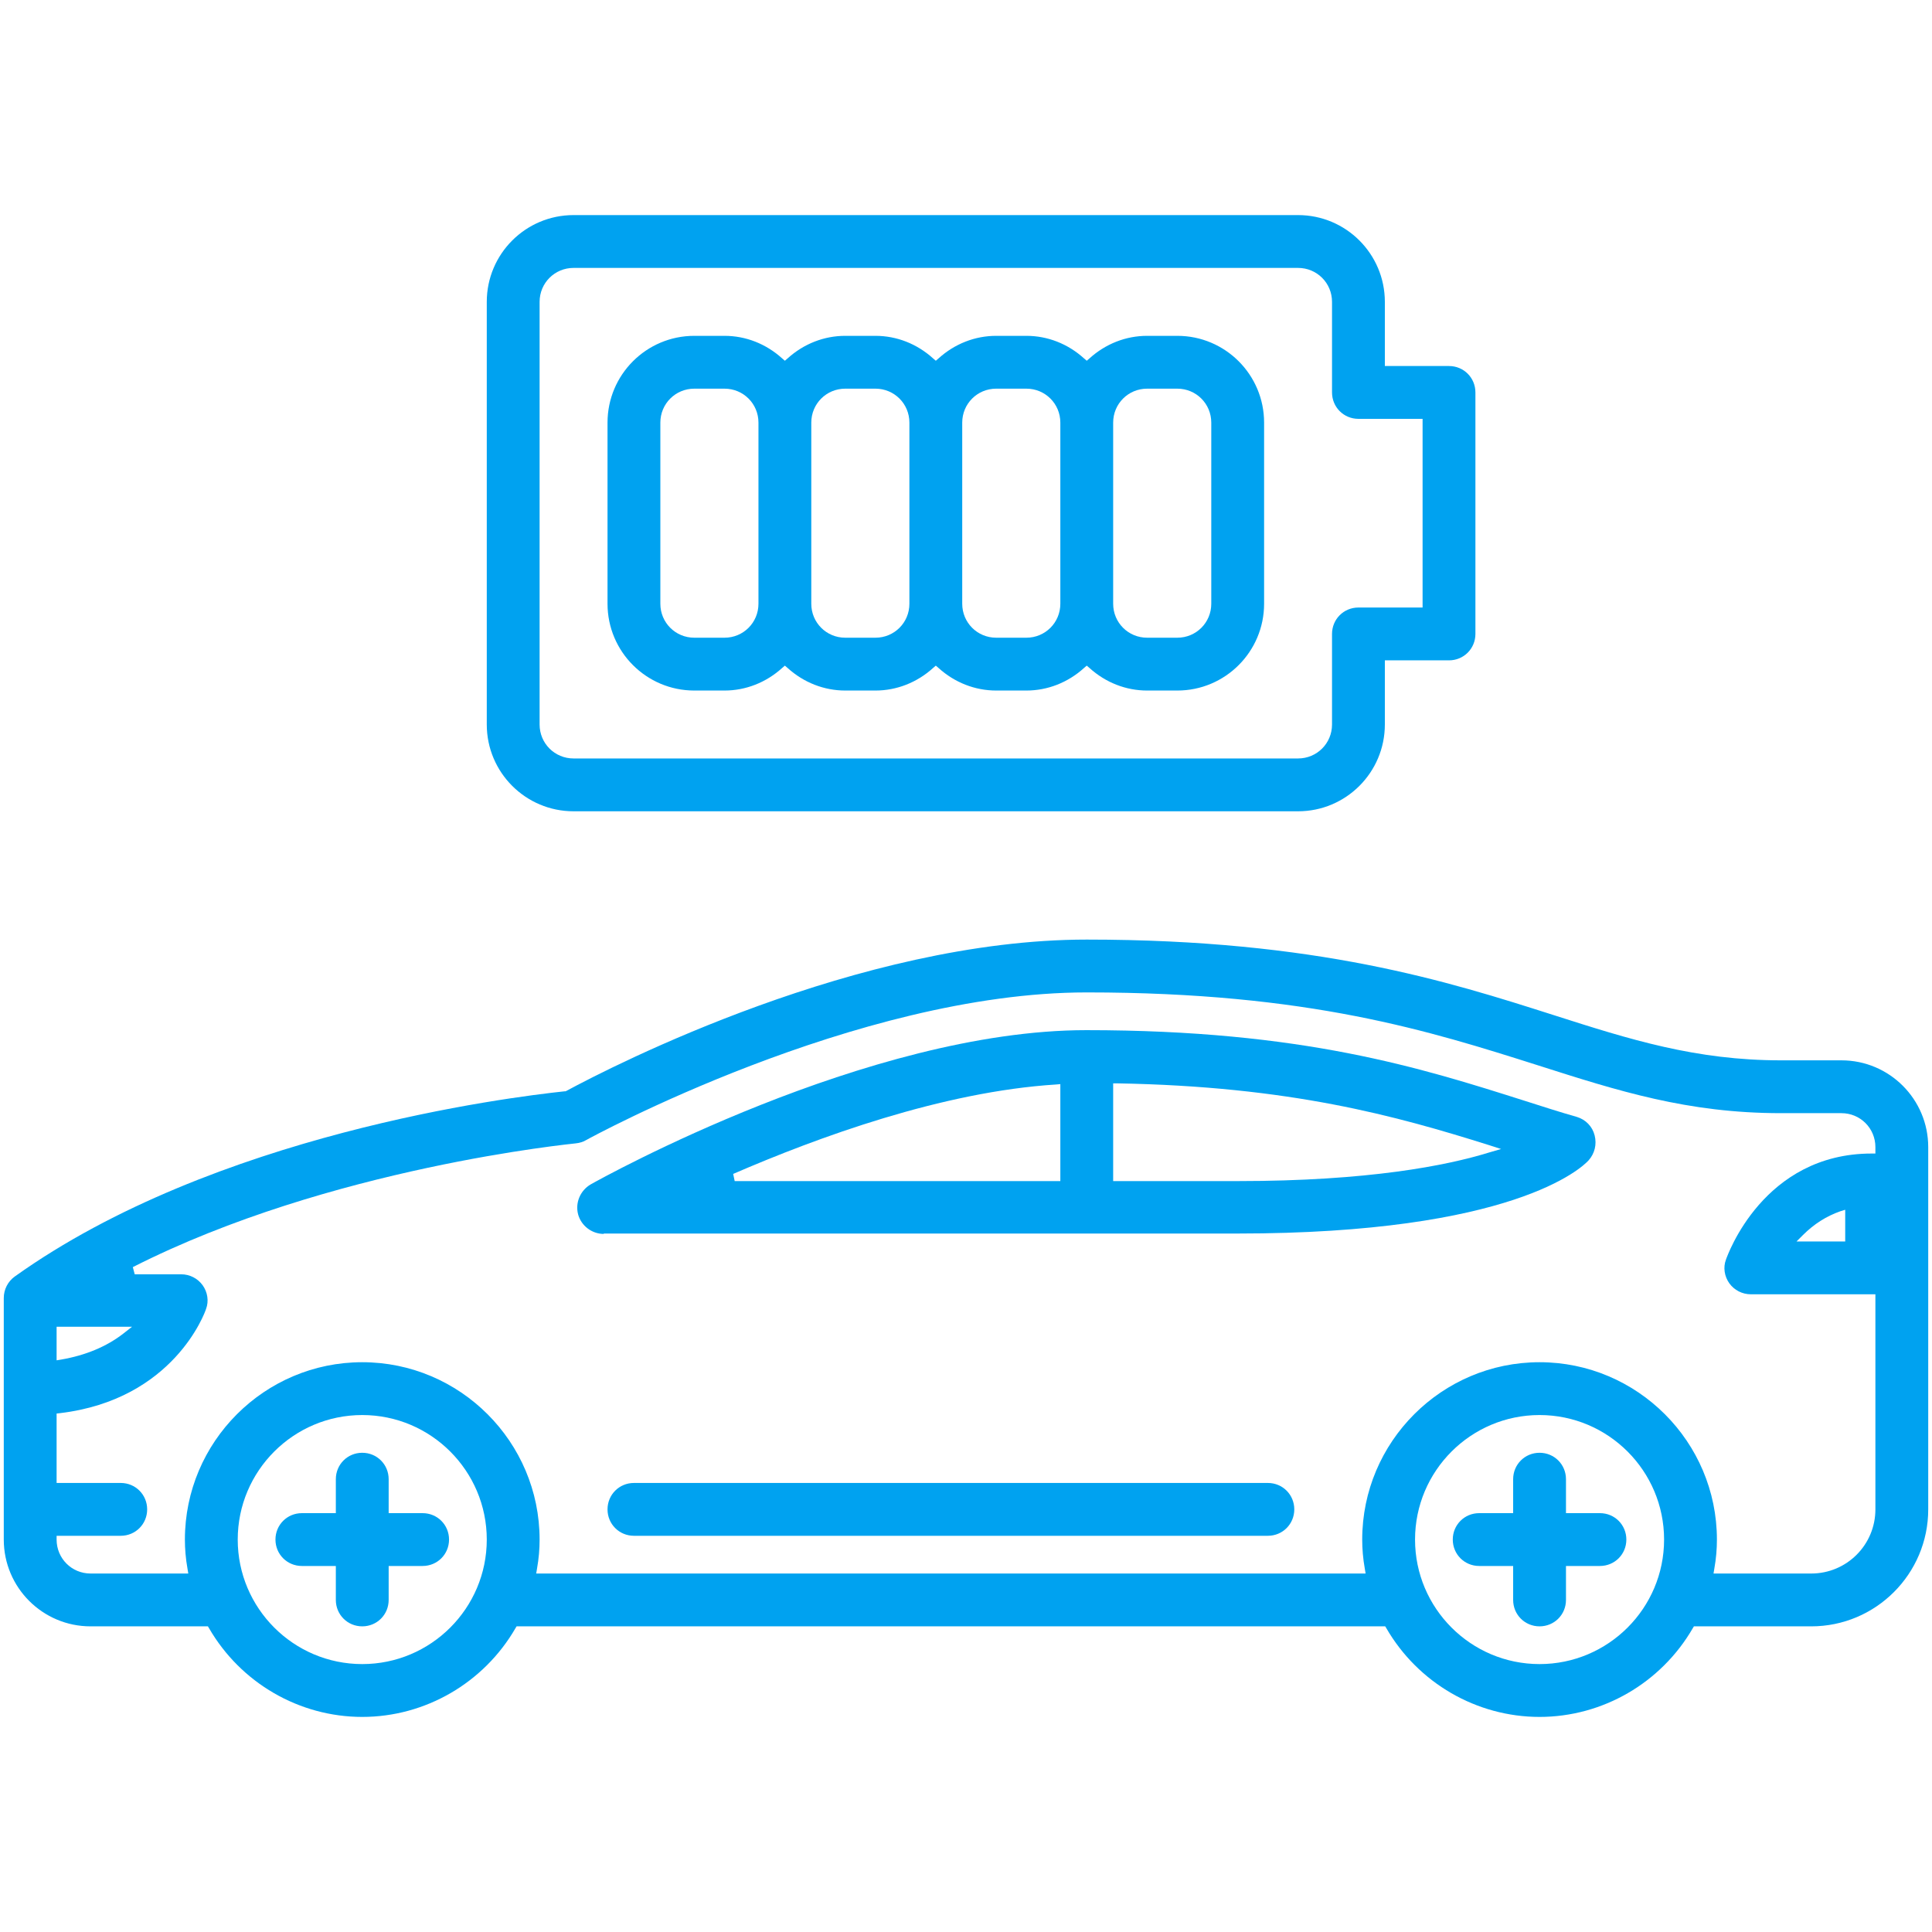
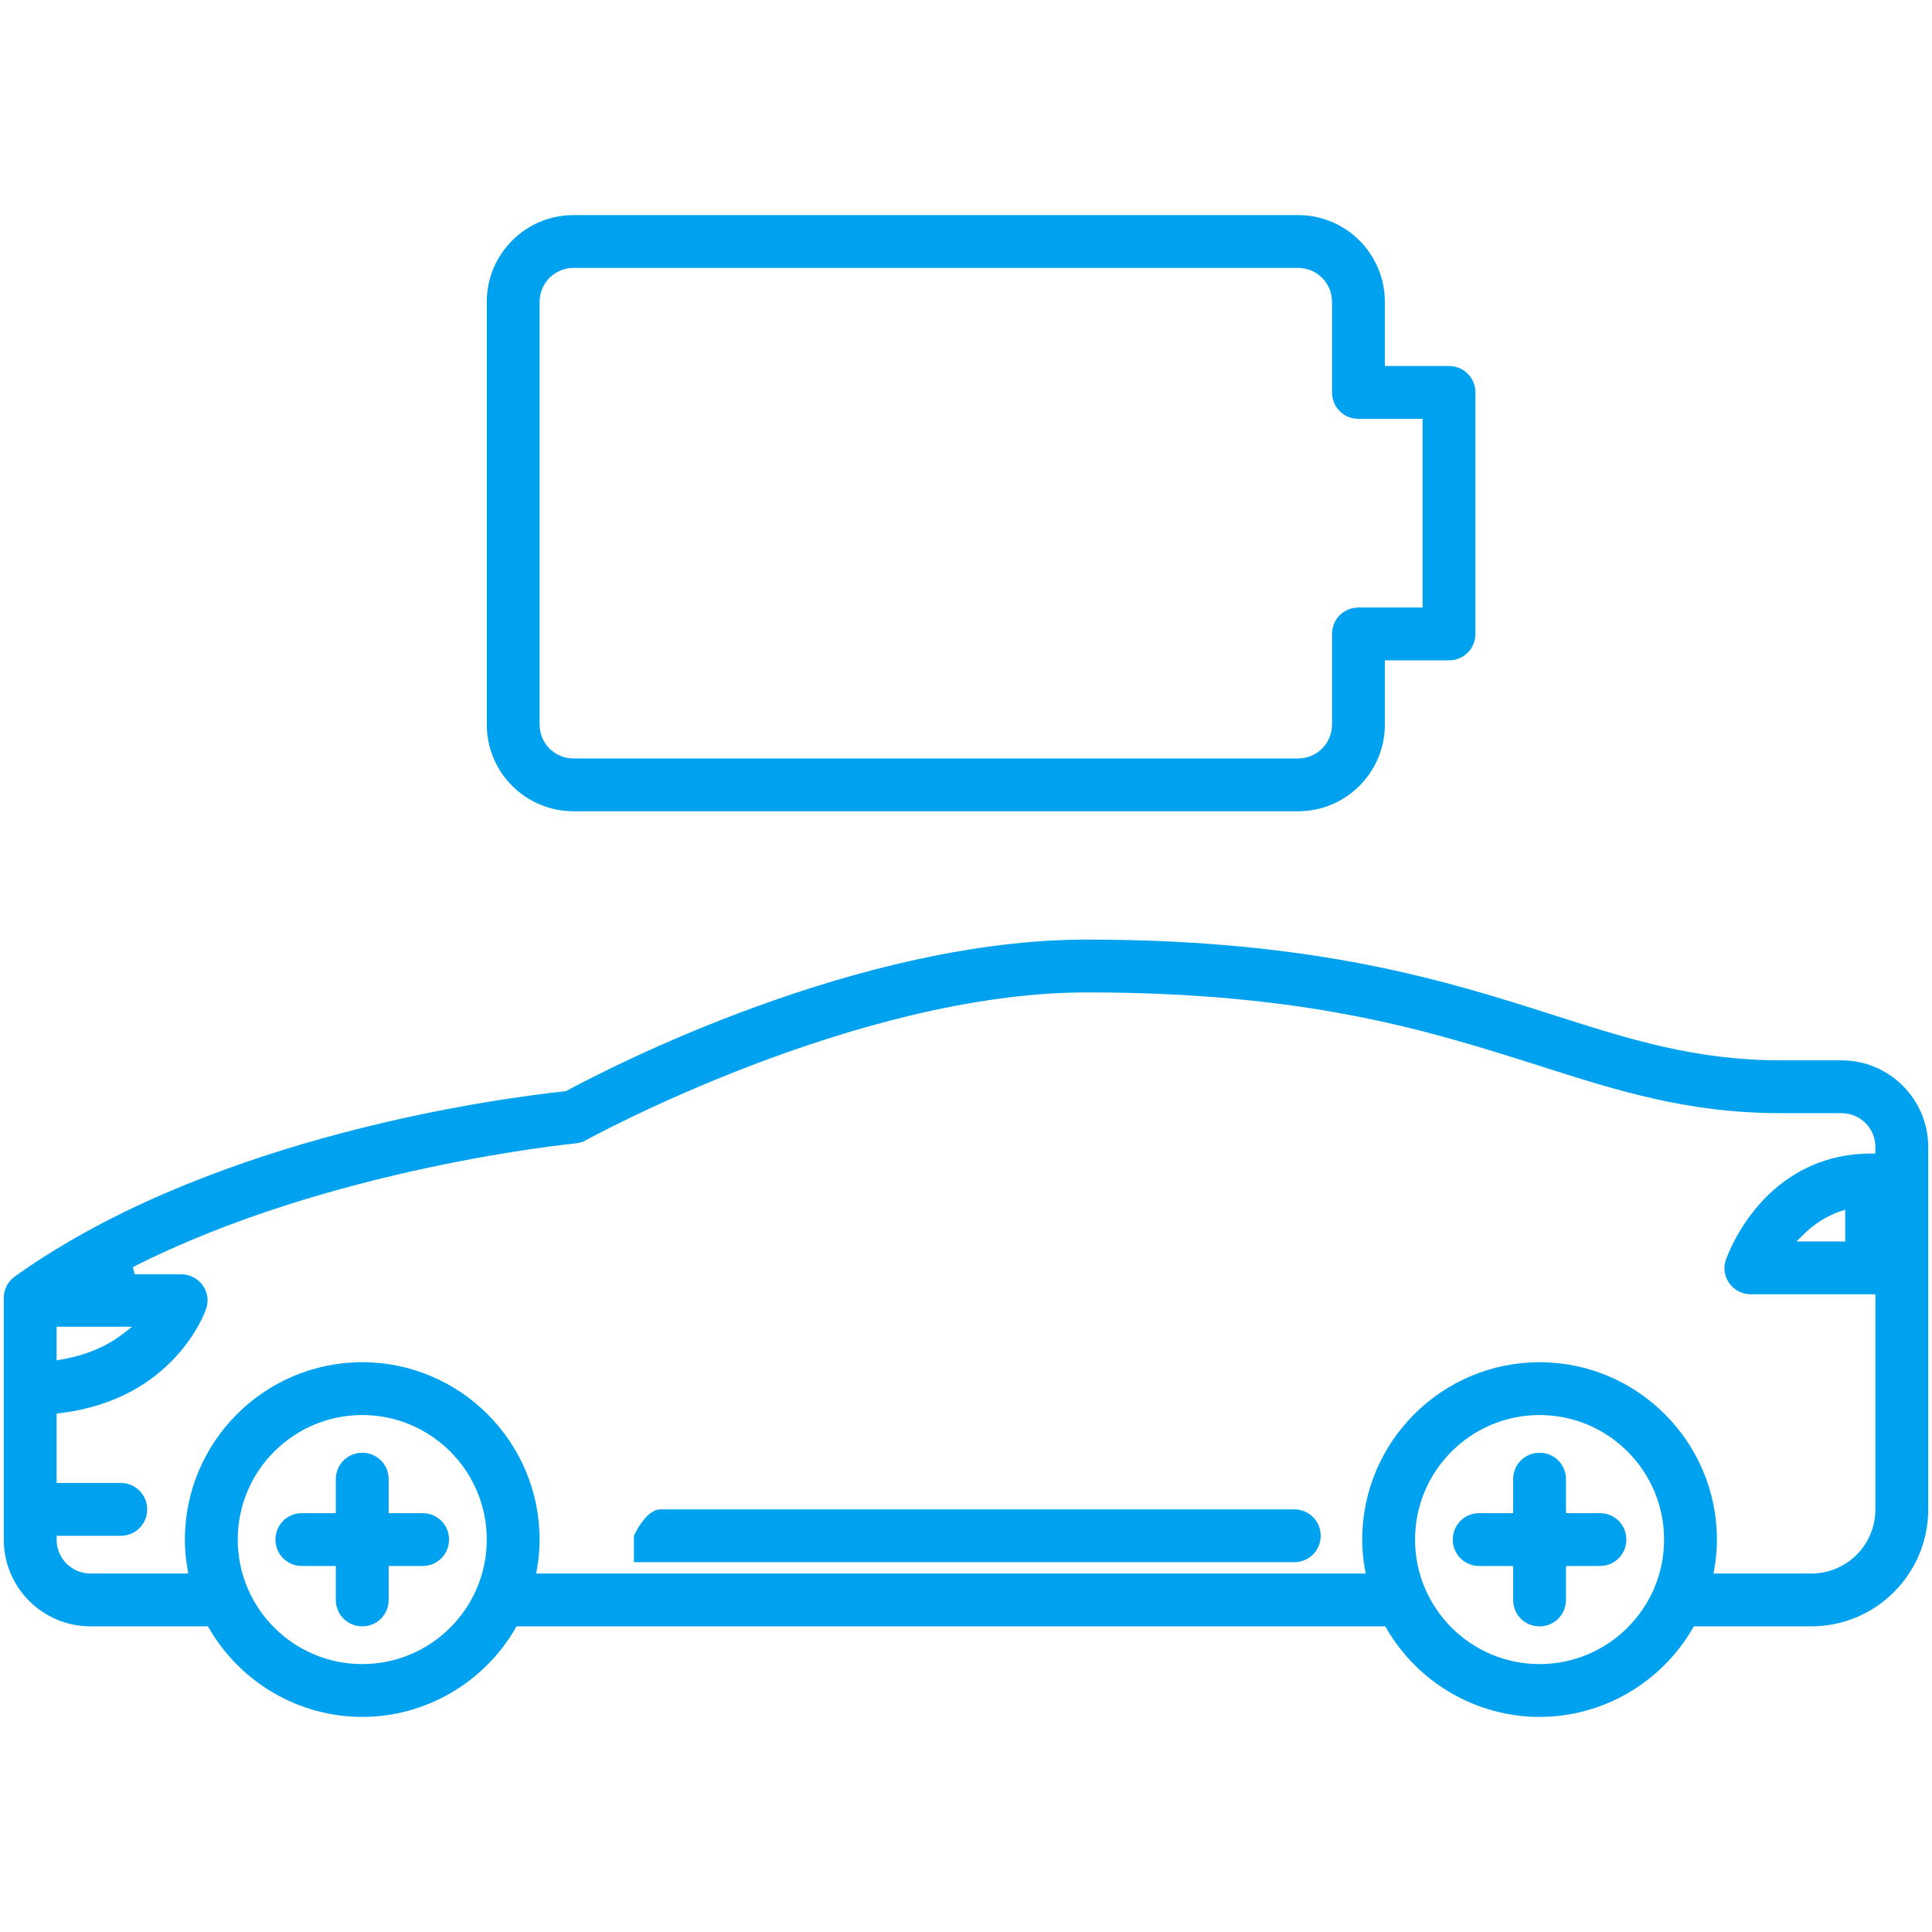
<svg xmlns="http://www.w3.org/2000/svg" version="1.1" id="Layer_1" x="0px" y="0px" viewBox="0 0 512 512" style="enable-background:new 0 0 512 512;" xml:space="preserve">
  <style type="text/css">
	.st0{fill:#00A2F0;}
</style>
  <path class="st0" d="M408,455c-16.7,0-32.2-9-40.6-23.5l-0.3-0.5H136.9l-0.3,0.5C128.2,446,112.7,455,96,455  c-16.7,0-32.2-9-40.6-23.5l-0.3-0.5H24c-12.7,0-23-10.3-23-23v-64c0-2.3,1.1-4.4,2.9-5.7c52.9-37.8,130.7-47.5,145.8-49.1l0.2,0  l0.2-0.1c12.4-6.7,77.5-40.1,137.9-40.1c61,0,95.8,11.1,123.7,20c20.3,6.5,37.7,12,60.3,12h16c12.7,0,23,10.3,23,23v96  c0,17.1-13.9,31-31,31h-31.1l-0.3,0.5C440.2,446,424.7,455,408,455z M408,375c-18.2,0-33,14.8-33,33s14.8,33,33,33s33-14.8,33-33  S426.2,375,408,375z M96,375c-18.2,0-33,14.8-33,33s14.8,33,33,33s33-14.8,33-33S114.2,375,96,375z M408,361c25.9,0,47,21.1,47,47  c0,2.5-0.2,5-0.7,7.8l-0.2,1.2H480c9.4,0,17-7.6,17-17v-57h-33c-2.3,0-4.4-1.1-5.7-2.9c-1.3-1.8-1.7-4.2-0.9-6.3  c0.4-1.1,9.9-28.1,38.6-28.1h1V304c0-5-4-9-9-9h-16c-24.8,0-43.2-5.9-64.5-12.7C379.1,273.3,346.9,263,288,263  c-61.2,0-131.9,38.7-132.6,39.1c-0.8,0.5-1.8,0.8-2.8,0.9c-0.6,0.1-65.2,6.3-117.4,32.8l0.5,1.9H48c2.3,0,4.4,1.1,5.7,2.9  c1.3,1.8,1.7,4.2,0.9,6.3c-0.3,1-8.6,24-38.7,27.6l-0.9,0.1V393h17c3.9,0,7,3.1,7,7s-3.1,7-7,7H15v1c0,5,4,9,9,9h25.9l-0.2-1.2  c-0.5-2.8-0.7-5.4-0.7-7.8c0-25.9,21.1-47,47-47s47,21.1,47,47c0,2.5-0.2,5-0.7,7.8l-0.2,1.2h219.8l-0.2-1.2  c-0.5-2.8-0.7-5.4-0.7-7.8C361,382.1,382.1,361,408,361z M15,360.5l1.2-0.2c6.4-1.1,12-3.4,16.5-6.9l2.3-1.8H15V360.5z M487.7,321  c-3.7,1.3-7,3.4-9.9,6.3l-1.7,1.7H489v-8.4L487.7,321z" />
  <path class="st0" d="M408,431c-3.9,0-7-3.1-7-7v-9h-9c-3.9,0-7-3.1-7-7s3.1-7,7-7h9v-9c0-3.9,3.1-7,7-7s7,3.1,7,7v9h9  c3.9,0,7,3.1,7,7s-3.1,7-7,7h-9v9C415,427.9,411.9,431,408,431z" />
  <path class="st0" d="M96,431c-3.9,0-7-3.1-7-7v-9h-9c-3.9,0-7-3.1-7-7s3.1-7,7-7h9v-9c0-3.9,3.1-7,7-7s7,3.1,7,7v9h9  c3.9,0,7,3.1,7,7s-3.1,7-7,7h-9v9C103,427.9,99.9,431,96,431z" />
-   <path class="st0" d="M168,407c-3.9,0-7-3.1-7-7s3.1-7,7-7h168c3.9,0,7,3.1,7,7s-3.1,7-7,7H168z" />
-   <path class="st0" d="M160,327c-3.2,0-6-2.2-6.8-5.2c-0.8-3.1,0.6-6.3,3.3-7.9c3-1.7,73.5-40.9,131.4-40.9c57.3,0,88.7,10,116.4,18.8  c4.4,1.4,9,2.9,13.6,4.2c2.3,0.7,4.1,2.5,4.7,4.9c0.6,2.4,0,4.8-1.6,6.6c-1.8,2-20.1,19.4-93.1,19.4H160z M295,313h33  c34.6,0,55.4-4.1,66.7-7.6l3.1-0.9l-3.1-1c-24.8-7.8-52.8-15.6-98.7-16.4l-1,0V313z M279.9,287.4c-30.2,1.9-63.2,14-85.6,23.7  l0.4,1.9H281v-25.7L279.9,287.4z" />
-   <path class="st0" d="M304,183c-5.6,0-11-2.1-15.3-6l-0.7-0.6l-0.7,0.6c-4.3,3.9-9.7,6-15.3,6h-8c-5.6,0-11-2.1-15.3-6l-0.7-0.6  l-0.7,0.6c-4.3,3.9-9.7,6-15.3,6h-8c-5.6,0-11-2.1-15.3-6l-0.7-0.6l-0.7,0.6c-4.3,3.9-9.7,6-15.3,6h-8c-12.7,0-23-10.3-23-23v-48  c0-12.7,10.3-23,23-23h8c5.6,0,11,2.1,15.3,6l0.7,0.6l0.7-0.6c4.3-3.9,9.7-6,15.3-6h8c5.6,0,11,2.1,15.3,6l0.7,0.6l0.7-0.6  c4.3-3.9,9.7-6,15.3-6h8c5.6,0,11,2.1,15.3,6l0.7,0.6l0.7-0.6c4.3-3.9,9.7-6,15.3-6h8c12.7,0,23,10.3,23,23v48c0,12.7-10.3,23-23,23  H304z M304,103c-5,0-9,4-9,9v48c0,5,4,9,9,9h8c5,0,9-4,9-9v-48c0-5-4-9-9-9H304z M264,103c-5,0-9,4-9,9v48c0,5,4,9,9,9h8  c5,0,9-4,9-9v-48c0-5-4-9-9-9H264z M224,103c-5,0-9,4-9,9v48c0,5,4,9,9,9h8c5,0,9-4,9-9v-48c0-5-4-9-9-9H224z M184,103c-5,0-9,4-9,9  v48c0,5,4,9,9,9h8c5,0,9-4,9-9v-48c0-5-4-9-9-9H184z" />
+   <path class="st0" d="M168,407s3.1-7,7-7h168c3.9,0,7,3.1,7,7s-3.1,7-7,7H168z" />
  <path class="st0" d="M152,215c-12.7,0-23-10.3-23-23V80c0-12.7,10.3-23,23-23h192c12.7,0,23,10.3,23,23v17h17c3.9,0,7,3.1,7,7v64  c0,3.9-3.1,7-7,7h-17v17c0,12.7-10.3,23-23,23H152z M152,71c-5,0-9,4-9,9v112c0,5,4,9,9,9h192c5,0,9-4,9-9v-24c0-3.9,3.1-7,7-7h17  v-50h-17c-3.9,0-7-3.1-7-7V80c0-5-4-9-9-9H152z" />
</svg>